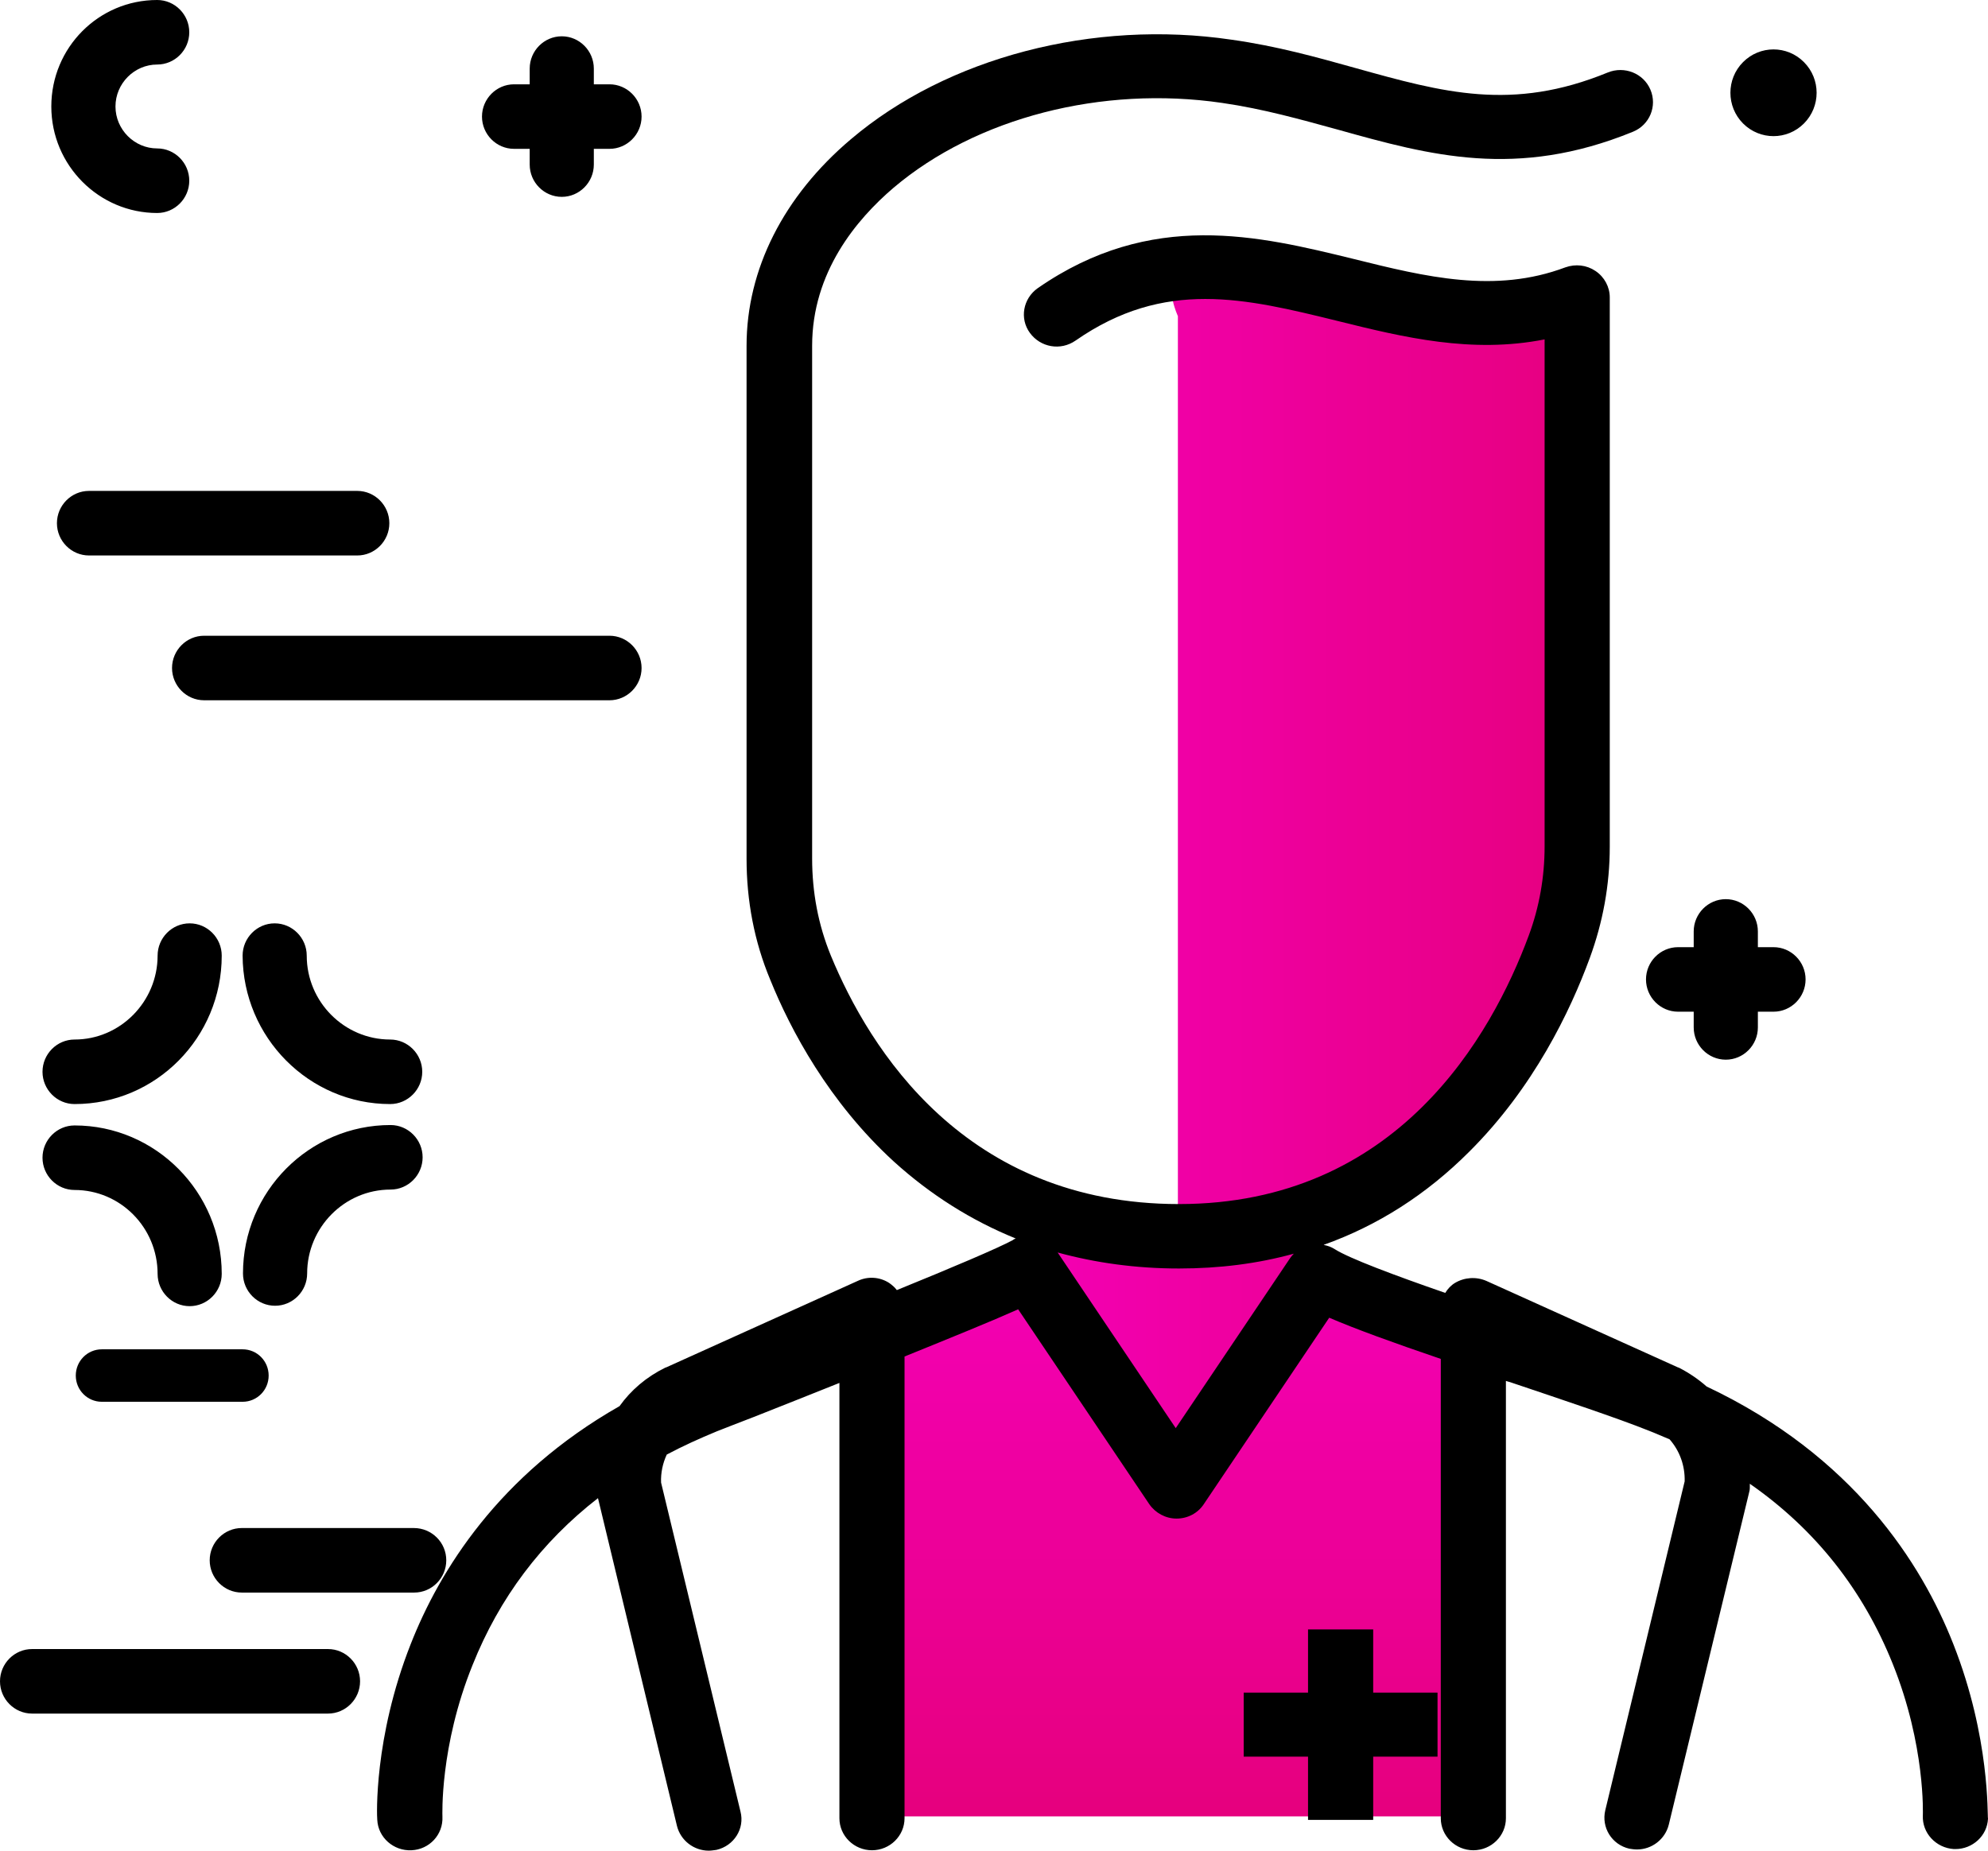
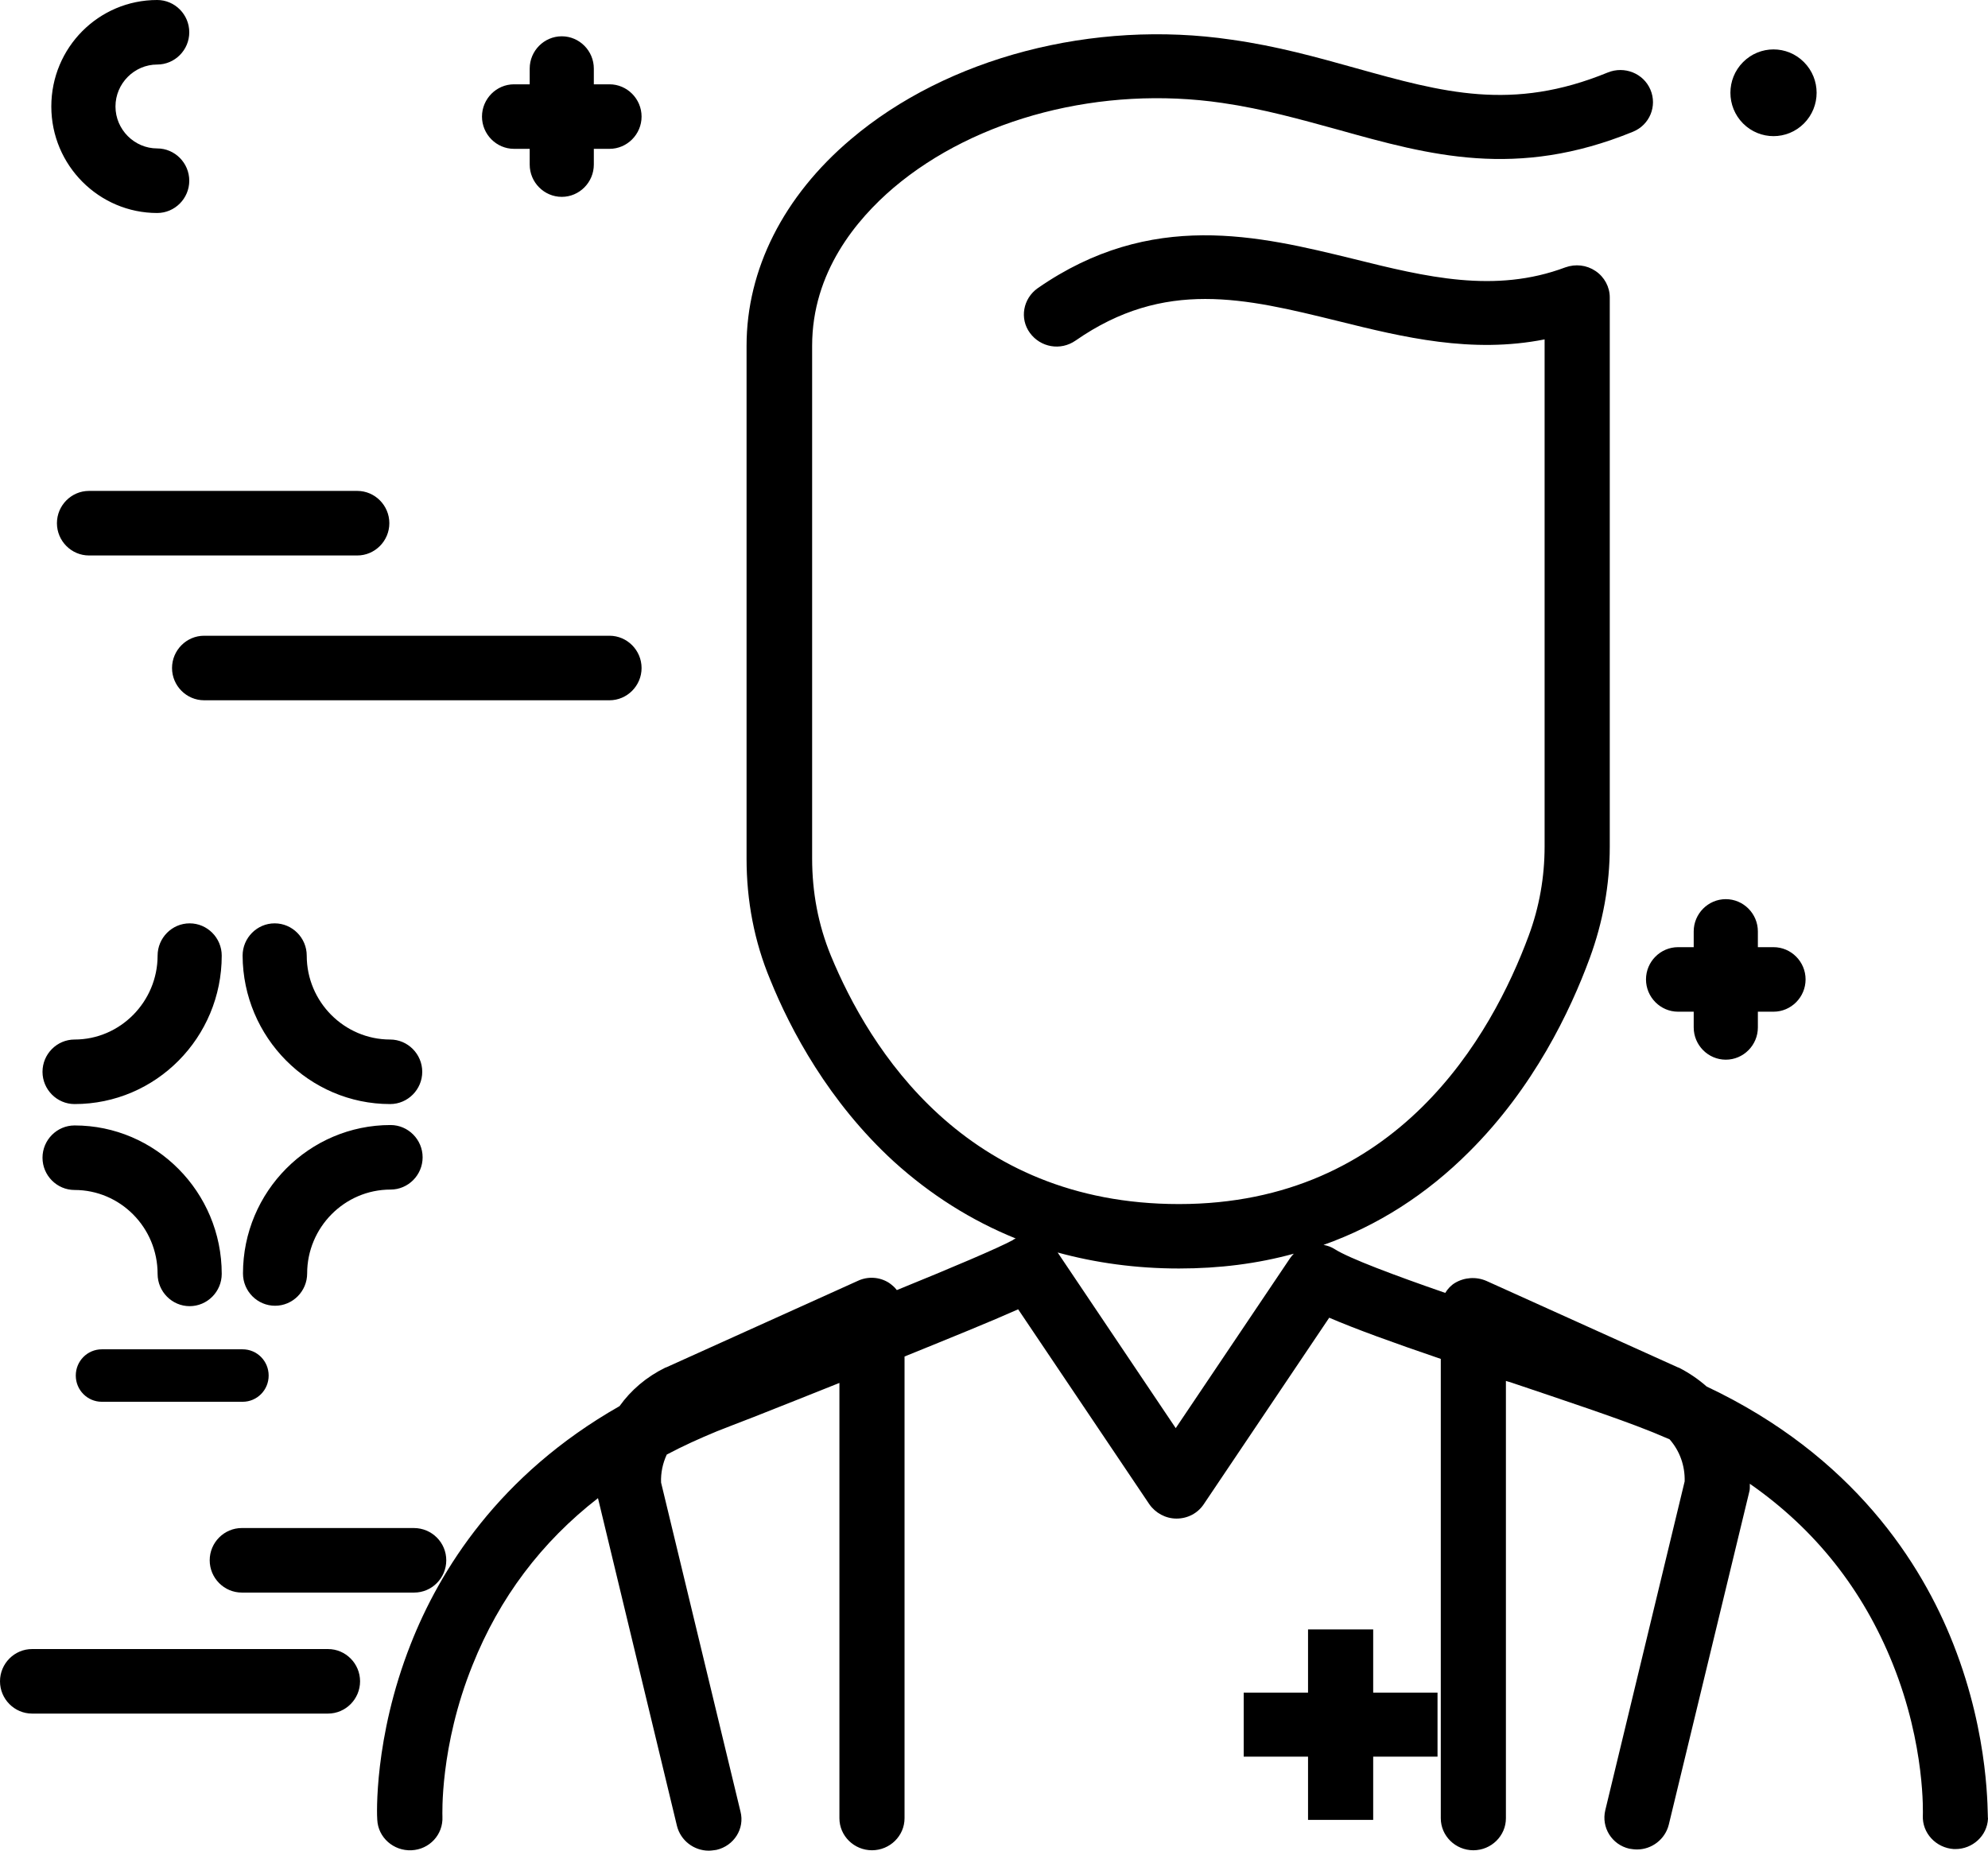
<svg xmlns="http://www.w3.org/2000/svg" width="58px" height="54px" viewBox="0 0 58 54" version="1.1">
  <title>doctor</title>
  <desc>Created with Sketch.</desc>
  <defs>
    <linearGradient x1="0.365%" y1="49.635%" x2="99.635%" y2="49.635%" id="linearGradient-1">
      <stop stop-color="#F400B5" offset="0%" />
      <stop stop-color="#E6007E" offset="100%" />
    </linearGradient>
    <linearGradient x1="50%" y1="0%" x2="50%" y2="99.271%" id="linearGradient-2">
      <stop stop-color="#F400B5" offset="0%" />
      <stop stop-color="#E6007E" offset="100%" />
    </linearGradient>
  </defs>
  <g id="Page-1" stroke="none" stroke-width="1" fill="none" fill-rule="evenodd">
    <g id="Web-V1-A" transform="translate(-800, -3148)" fill-rule="nonzero">
      <g id="Services" transform="translate(32, 2725)">
        <g id="Service/box/active-Copy-6" transform="translate(720, 374)">
          <g id="Group-2" transform="translate(32, 32)">
            <g id="doctor" transform="translate(16, 17)">
              <g id="Group" transform="translate(26, 8)">
-                 <path d="M19.459,17.102 C18.471,25.298 12.318,26.825 9.6,27.606 C10.835,27.595 12.012,27.396 12.882,26.895 C15.8,25.205 12.812,27.979 12.812,27.979 L8.788,35.324 L4.471,28.096 L3.553,26.732 C3.553,26.732 5.871,27.396 8.365,27.571 L8.365,1.224 C8.365,1.224 7.965,0.361 8.365,0.128 C8.765,-0.093 19.471,1.364 19.471,1.364 C19.471,1.364 20.576,7.916 19.459,17.102 Z" id="Path" fill="url(#linearGradient-1)" />
-                 <polygon id="Path" fill="url(#linearGradient-2)" points="17.388 30.801 17.388 45 6.118 45 0.024 45 0.024 31.278 4.576 28.97 8.412 35.324 12.906 28.97 15.682 30.183" />
-               </g>
+                 </g>
              <path d="M18.718,19.492 C18.718,20.009 18.296,20.433 17.782,20.433 L5.955,20.433 C5.44,20.433 5.019,20.009 5.019,19.492 C5.019,18.974 5.44,18.55 5.955,18.55 L17.782,18.55 C18.296,18.55 18.718,18.974 18.718,19.492 Z M51.742,27.637 L51.286,27.637 L51.286,27.177 C51.286,26.66 50.865,26.236 50.35,26.236 C49.836,26.236 49.414,26.66 49.414,27.177 L49.414,27.637 L48.958,27.637 C48.443,27.637 48.022,28.06 48.022,28.578 C48.022,29.096 48.443,29.52 48.958,29.52 L49.414,29.52 L49.414,29.979 C49.414,30.497 49.836,30.92 50.35,30.92 C50.865,30.92 51.286,30.497 51.286,29.979 L51.286,29.52 L51.742,29.52 C52.257,29.52 52.678,29.096 52.678,28.578 C52.678,28.06 52.257,27.637 51.742,27.637 Z M52.631,3.602 C53.123,3.107 53.123,2.307 52.631,1.813 C52.14,1.318 51.345,1.318 50.853,1.813 C50.362,2.307 50.362,3.107 50.853,3.602 C51.345,4.096 52.14,4.096 52.631,3.602 Z M4.586,6.215 C5.101,6.215 5.522,5.791 5.522,5.273 C5.522,4.755 5.101,4.331 4.586,4.331 C3.919,4.331 3.369,3.778 3.369,3.107 C3.369,2.436 3.919,1.883 4.586,1.883 C5.101,1.883 5.522,1.46 5.522,0.942 C5.522,0.424 5.101,0 4.586,0 C2.878,0 1.497,1.389 1.497,3.107 C1.497,4.826 2.89,6.215 4.586,6.215 Z M12.073,44.586 L7.054,44.586 C6.539,44.586 6.118,45.009 6.118,45.527 C6.118,46.045 6.539,46.469 7.054,46.469 L12.085,46.469 C12.599,46.469 13.02,46.045 13.02,45.527 C13.02,45.009 12.599,44.586 12.073,44.586 Z M9.569,48.117 L0.936,48.117 C0.421,48.117 0,48.54 0,49.058 C0,49.576 0.421,50 0.936,50 L9.569,50 C10.084,50 10.505,49.576 10.505,49.058 C10.505,48.54 10.084,48.117 9.569,48.117 Z M2.971,39.371 C2.55,39.371 2.211,39.713 2.211,40.137 C2.211,40.56 2.55,40.902 2.971,40.902 L7.078,40.902 C7.499,40.902 7.838,40.56 7.838,40.137 C7.838,39.713 7.499,39.371 7.078,39.371 L2.971,39.371 Z M2.176,32.215 C4.551,32.215 6.469,30.273 6.469,27.884 C6.469,27.366 6.048,26.942 5.533,26.942 C5.019,26.942 4.598,27.366 4.598,27.884 C4.598,29.226 3.51,30.332 2.176,30.332 C1.661,30.332 1.24,30.756 1.24,31.274 C1.24,31.791 1.661,32.215 2.176,32.215 Z M11.383,32.215 C11.897,32.215 12.319,31.791 12.319,31.274 C12.319,30.756 11.897,30.332 11.383,30.332 C10.049,30.332 8.949,29.237 8.949,27.884 C8.949,27.366 8.528,26.942 8.013,26.942 C7.499,26.942 7.078,27.366 7.078,27.884 C7.089,30.273 9.02,32.215 11.383,32.215 Z M8.025,38.1 C8.54,38.1 8.961,37.677 8.961,37.159 C8.961,35.817 10.049,34.71 11.394,34.71 C11.909,34.71 12.33,34.287 12.33,33.769 C12.33,33.251 11.909,32.827 11.394,32.827 C9.02,32.827 7.089,34.769 7.089,37.159 C7.089,37.677 7.51,38.1 8.025,38.1 Z M2.176,34.722 C3.51,34.722 4.598,35.817 4.598,37.17 C4.598,37.688 5.019,38.112 5.533,38.112 C6.048,38.112 6.469,37.688 6.469,37.17 C6.469,34.781 4.539,32.839 2.176,32.839 C1.661,32.839 1.24,33.263 1.24,33.781 C1.24,34.298 1.661,34.722 2.176,34.722 Z M1.661,15.266 C1.661,15.784 2.082,16.208 2.597,16.208 L10.423,16.208 C10.938,16.208 11.359,15.784 11.359,15.266 C11.359,14.748 10.938,14.324 10.423,14.324 L2.597,14.324 C2.082,14.324 1.661,14.748 1.661,15.266 Z M17.782,2.46 L17.325,2.46 L17.325,2.001 C17.325,1.483 16.904,1.059 16.39,1.059 C15.875,1.059 15.454,1.483 15.454,2.001 L15.454,2.46 L14.997,2.46 C14.483,2.46 14.062,2.884 14.062,3.402 C14.062,3.919 14.483,4.343 14.997,4.343 L15.454,4.343 L15.454,4.802 C15.454,5.32 15.875,5.744 16.39,5.744 C16.904,5.744 17.325,5.32 17.325,4.802 L17.325,4.343 L17.782,4.343 C18.296,4.343 18.718,3.919 18.718,3.402 C18.718,2.884 18.296,2.46 17.782,2.46 Z" id="Shape" fill="#000000" />
              <path d="M56.99,47.976 C56.064,45.617 54.068,42.477 49.792,40.457 C49.554,40.247 49.281,40.06 48.984,39.908 C48.972,39.908 48.96,39.896 48.948,39.896 L43.365,37.375 C43.068,37.246 42.724,37.27 42.451,37.433 C42.332,37.503 42.237,37.608 42.165,37.725 C40.681,37.211 39.374,36.721 38.946,36.452 C38.839,36.382 38.732,36.347 38.614,36.324 C40.194,35.763 41.619,34.853 42.866,33.604 C44.743,31.736 45.812,29.506 46.382,27.953 C46.763,26.914 46.965,25.828 46.965,24.707 L46.965,8.677 C46.965,8.374 46.81,8.082 46.549,7.907 C46.287,7.731 45.967,7.696 45.67,7.801 C43.615,8.572 41.607,8.082 39.493,7.556 C36.725,6.879 33.589,6.109 30.275,8.409 C29.847,8.712 29.74,9.296 30.049,9.716 C30.358,10.136 30.94,10.242 31.379,9.938 C33.981,8.128 36.321,8.7 39.029,9.366 C40.954,9.845 42.938,10.323 45.064,9.903 L45.064,24.695 C45.064,25.594 44.909,26.47 44.601,27.299 C43.52,30.218 40.764,35.133 34.397,35.133 C28.148,35.133 25.357,30.591 24.24,27.883 C23.872,26.984 23.694,26.038 23.694,25.046 L23.694,10.09 C23.694,7.942 24.989,6.4 26.07,5.478 C28.481,3.435 32.152,2.489 35.656,3.003 C36.867,3.178 37.972,3.493 39.041,3.785 C41.714,4.532 44.244,5.233 47.642,3.844 C48.129,3.645 48.354,3.096 48.152,2.618 C47.95,2.139 47.392,1.917 46.905,2.116 C44.114,3.26 42.106,2.699 39.552,1.987 C38.424,1.672 37.259,1.345 35.929,1.158 C31.902,0.563 27.638,1.672 24.822,4.065 C22.862,5.723 21.781,7.86 21.781,10.09 L21.781,25.057 C21.781,26.283 22.007,27.474 22.47,28.583 C23.064,30.054 24.181,32.156 26.081,33.895 C27.151,34.864 28.338,35.612 29.633,36.137 C29.609,36.149 29.574,36.16 29.55,36.184 C29.122,36.417 27.744,37.001 26.165,37.643 C26.105,37.561 26.022,37.491 25.939,37.433 C25.666,37.258 25.321,37.234 25.024,37.375 L19.441,39.896 C19.429,39.896 19.417,39.908 19.406,39.908 C18.859,40.177 18.408,40.562 18.075,41.029 C14.547,43.037 12.825,45.827 11.981,47.976 C10.9,50.719 10.995,53.008 11.007,53.101 C11.031,53.615 11.482,54.012 12.005,53.988 C12.528,53.965 12.932,53.533 12.908,53.008 C12.908,52.984 12.825,50.964 13.787,48.583 C14.571,46.621 15.794,44.998 17.446,43.714 L19.75,53.276 C19.857,53.708 20.249,54 20.677,54 C20.748,54 20.819,53.988 20.902,53.977 C21.413,53.86 21.734,53.358 21.603,52.856 L19.287,43.259 C19.275,42.979 19.334,42.698 19.453,42.442 C19.916,42.196 20.403,41.975 20.914,41.764 C21.175,41.659 21.544,41.519 21.995,41.344 C22.827,41.017 23.67,40.679 24.49,40.352 L24.49,53.054 C24.49,53.568 24.917,53.988 25.44,53.988 C25.963,53.988 26.39,53.568 26.39,53.054 L26.39,39.581 C27.744,39.032 28.921,38.554 29.705,38.204 L33.53,43.889 C33.708,44.146 34.005,44.31 34.325,44.31 C34.325,44.31 34.325,44.31 34.325,44.31 C34.646,44.31 34.943,44.158 35.121,43.889 L38.78,38.449 C39.54,38.776 40.633,39.173 42.035,39.651 L42.035,53.054 C42.035,53.568 42.462,53.988 42.985,53.988 C43.508,53.988 43.935,53.568 43.935,53.054 L43.935,40.293 C43.971,40.305 44.007,40.317 44.054,40.328 C45.646,40.865 47.155,41.367 48.093,41.741 C48.307,41.823 48.509,41.916 48.711,41.998 C49.008,42.337 49.162,42.769 49.15,43.224 L46.834,52.821 C46.715,53.323 47.024,53.825 47.535,53.942 C47.606,53.953 47.677,53.965 47.76,53.965 C48.188,53.965 48.58,53.673 48.687,53.241 L51.027,43.562 C51.039,43.516 51.051,43.469 51.051,43.411 C51.051,43.376 51.051,43.329 51.051,43.294 C52.963,44.625 54.353,46.388 55.22,48.548 C56.183,50.941 56.099,52.961 56.099,52.973 C56.076,53.486 56.48,53.918 57.002,53.953 C57.014,53.953 57.038,53.953 57.05,53.953 C57.549,53.953 57.976,53.568 58,53.066 C57.976,52.996 58.071,50.719 56.99,47.976 Z M34.302,41.671 L30.857,36.546 C31.961,36.849 33.149,37.013 34.397,37.013 C35.573,37.013 36.689,36.873 37.747,36.581 C37.711,36.616 37.675,36.662 37.64,36.709 L34.302,41.671 Z M40.063,49.388 L41.94,49.388 L41.94,51.256 L40.063,51.256 L40.063,53.101 L38.162,53.101 L38.162,51.256 L36.285,51.256 L36.285,49.388 L38.162,49.388 L38.162,47.544 L40.063,47.544 L40.063,49.388 Z" id="Shape" fill="#000000" />
            </g>
          </g>
        </g>
      </g>
    </g>
  </g>
</svg>